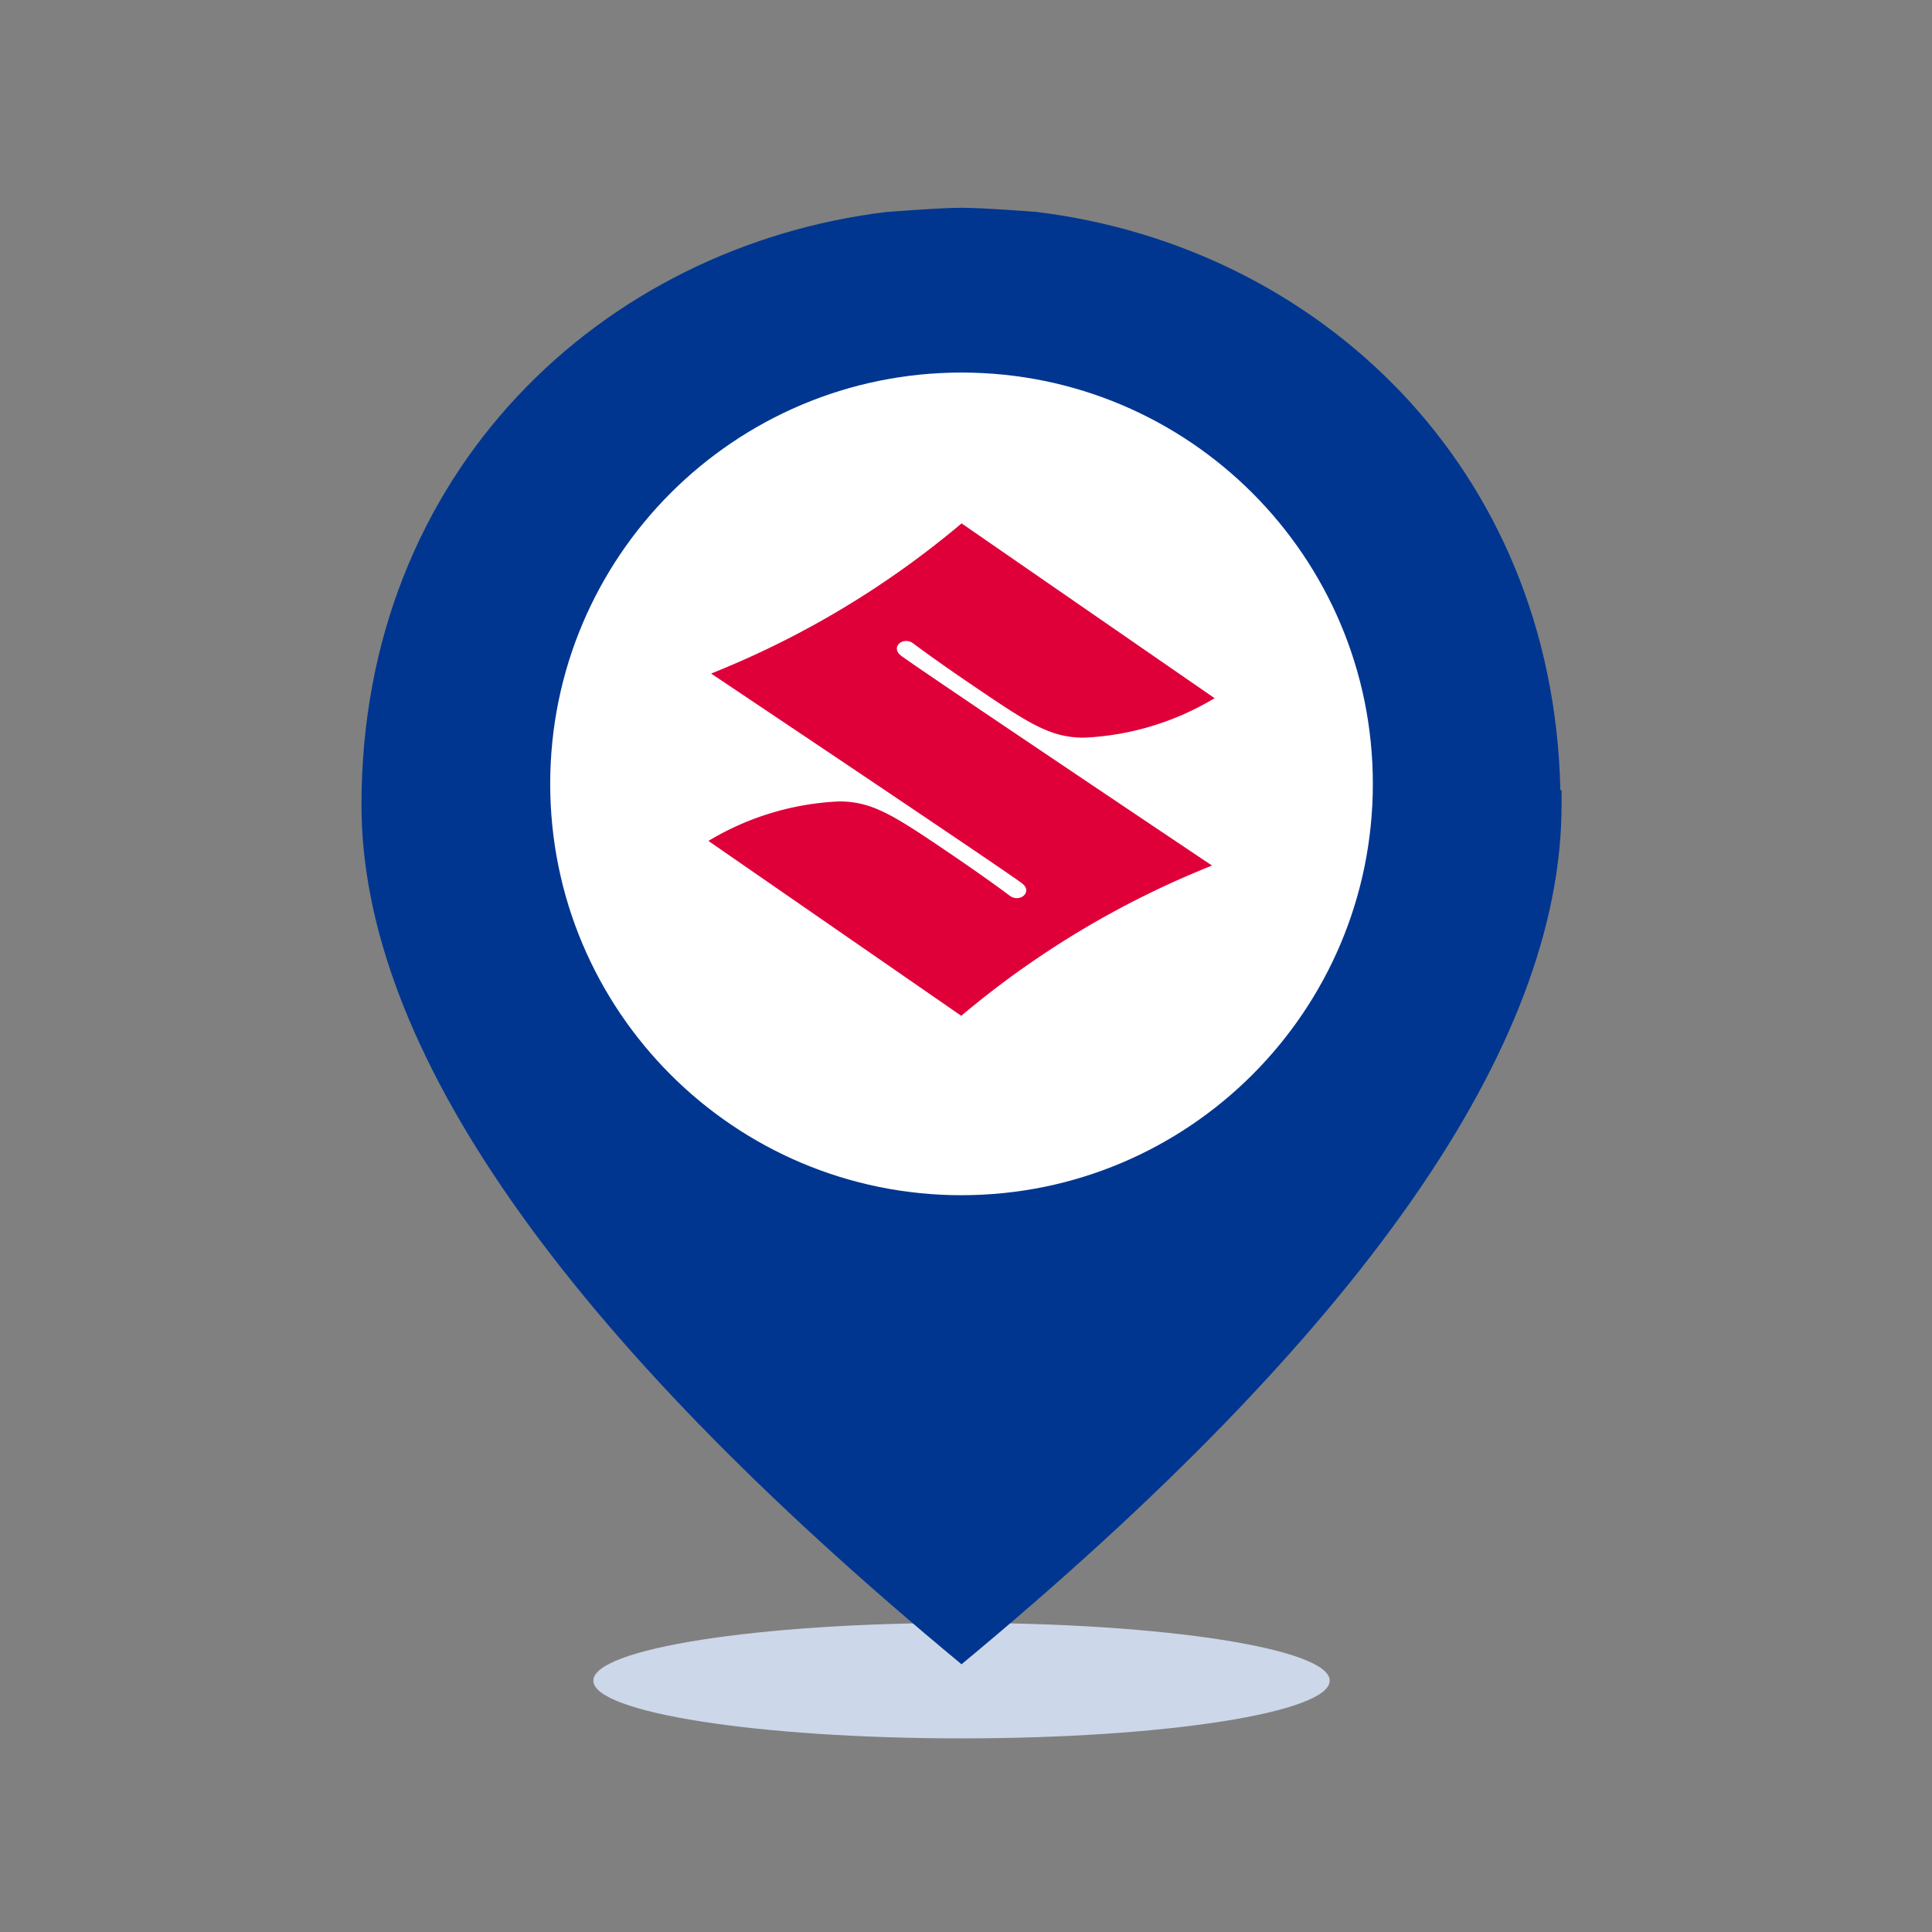
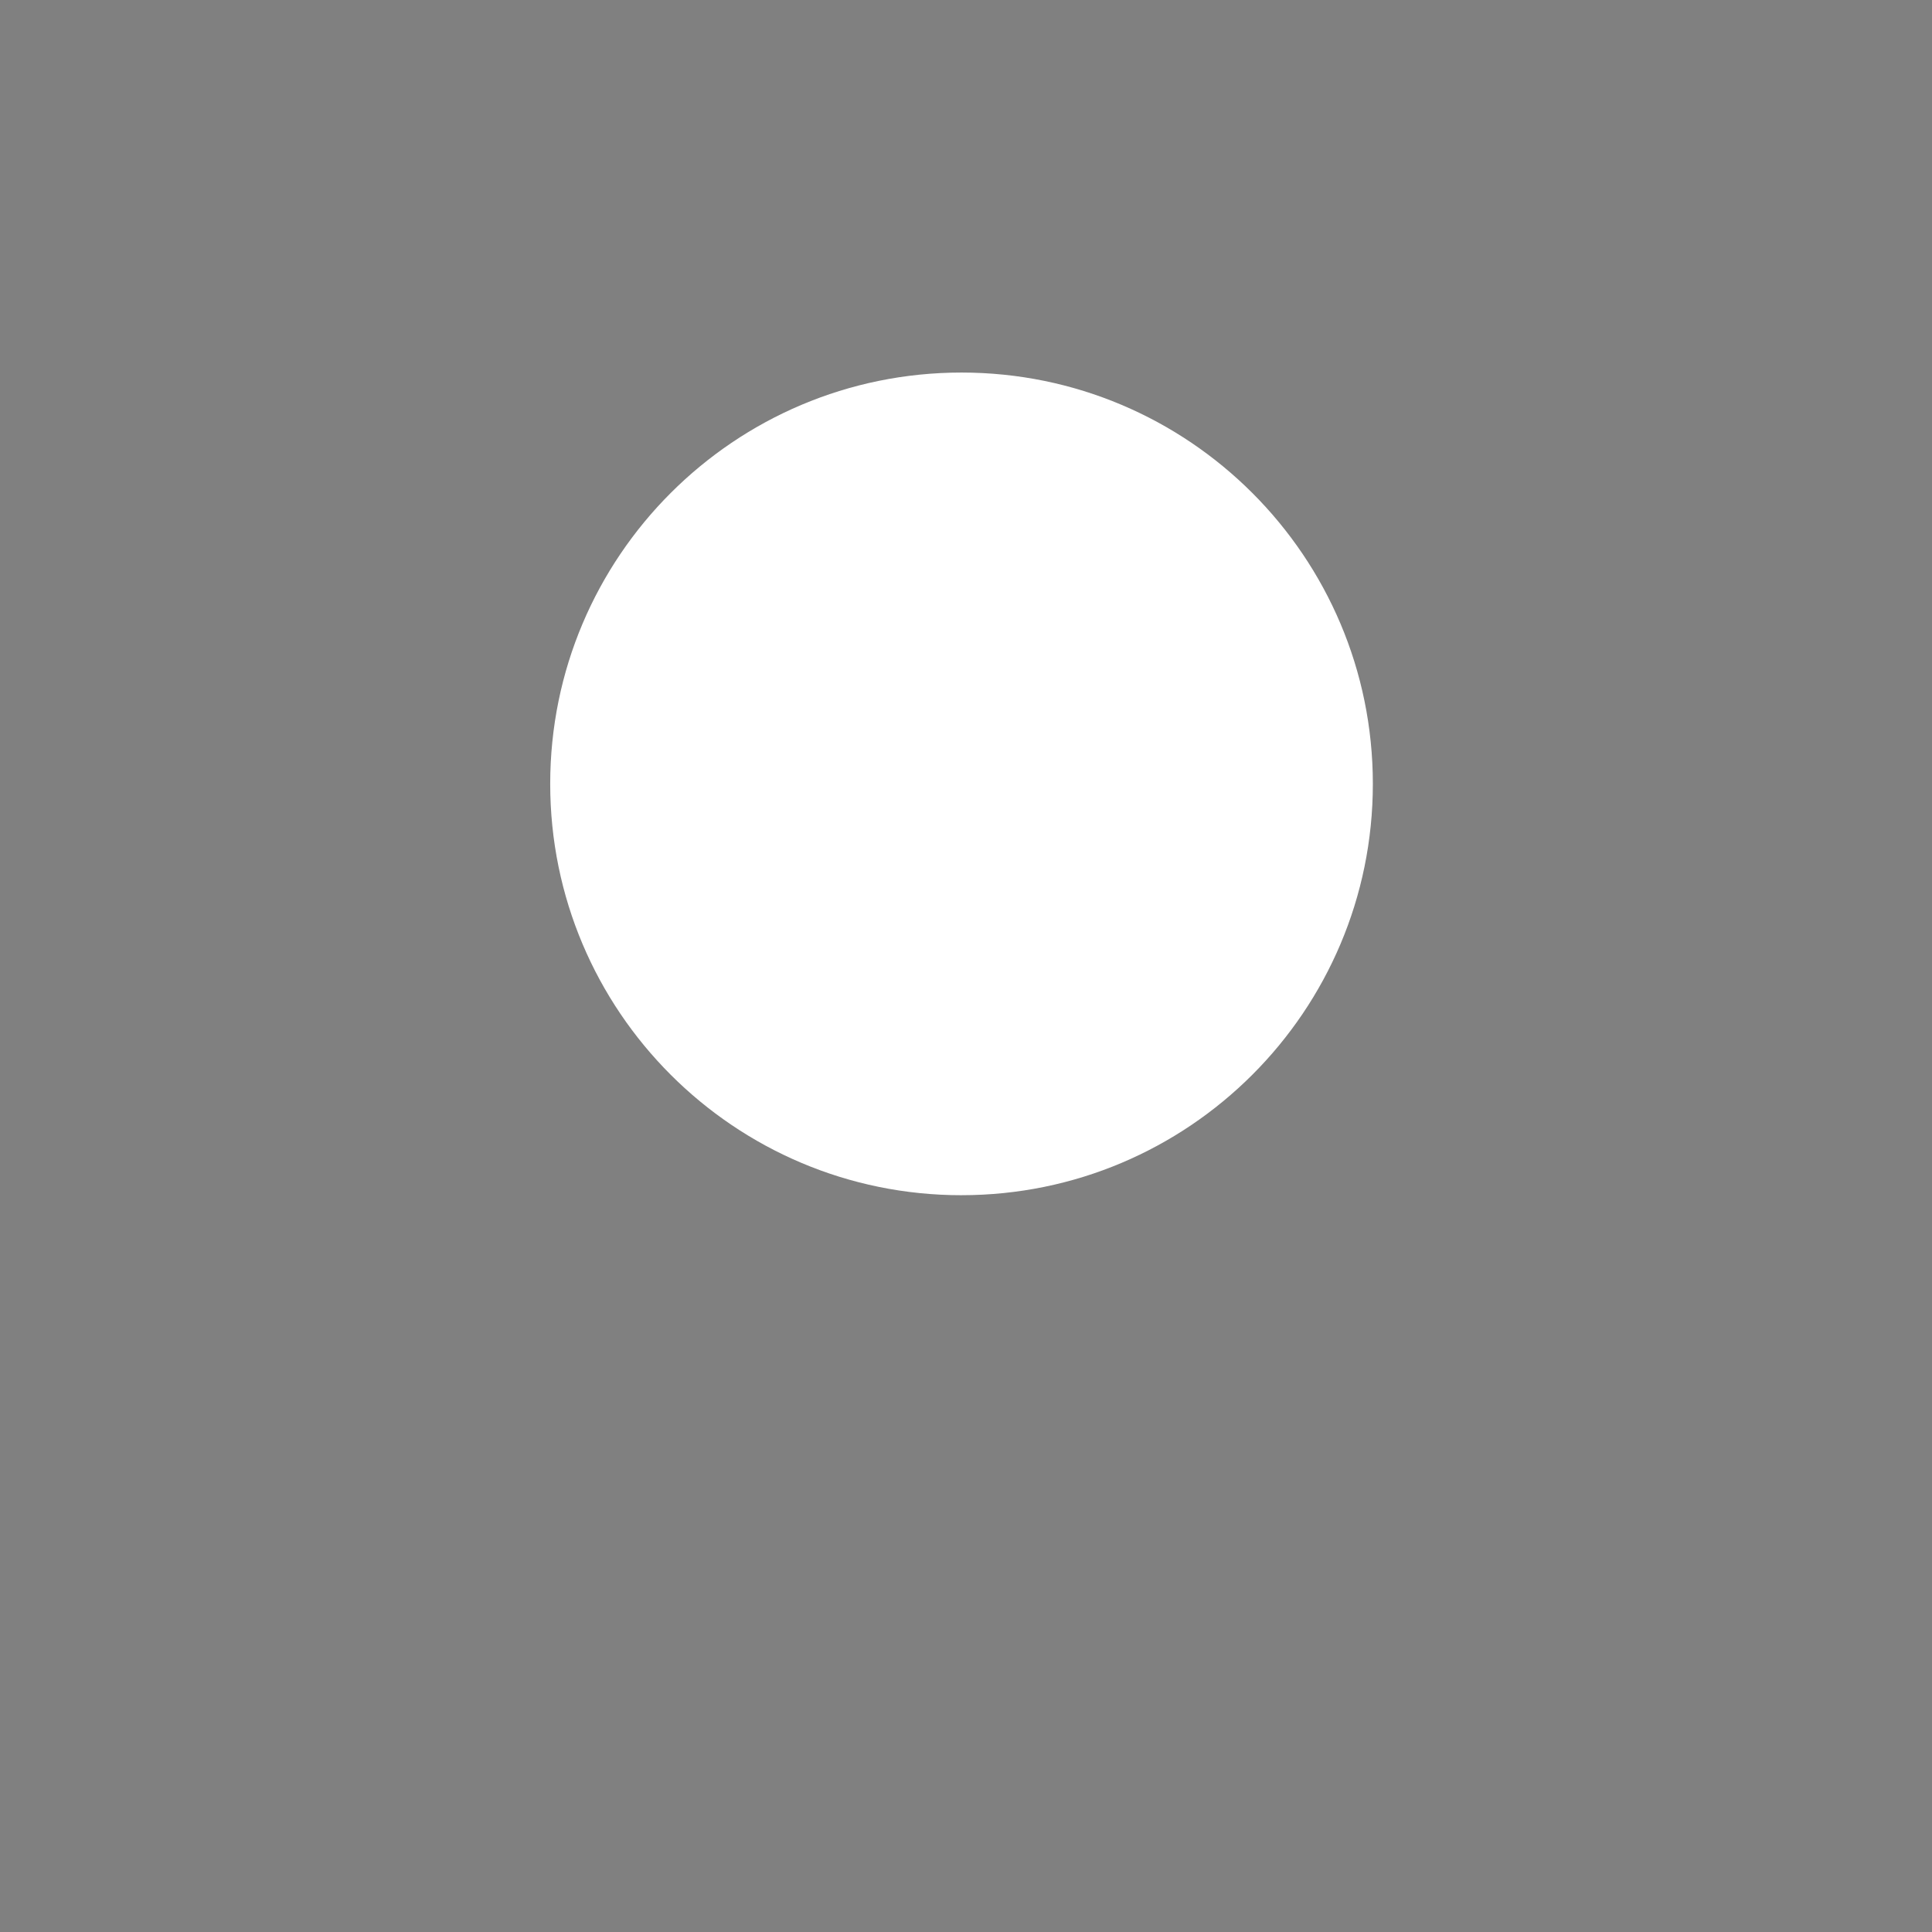
<svg xmlns="http://www.w3.org/2000/svg" width="125" height="125" fill="none">
  <rect width="100%" height="100%" fill="#808080" stroke="none" />
-   <path fill="#CCD7E9" d="M62.21 112.473c13.157 0 23.822-1.673 23.822-3.736s-10.665-3.736-23.822-3.736-23.821 1.672-23.821 3.736 10.665 3.736 23.821 3.736" />
-   <path fill="#003690" d="M100.957 51.152c-.461-21.082-15.821-35.251-33.908-37.44 0 0-3.38-.269-4.839-.269s-4.684.269-4.838.269c-18.394 2.227-33.985 16.78-33.985 38.362 0 15.629 12.941 34.177 38.823 55.604 25.844-21.427 38.823-39.975 38.823-55.604v-.96h-.038z" />
  <path fill="#fff" d="M62.21 77.329c14.698 0 26.613-11.915 26.613-26.613S76.908 24.104 62.21 24.104c-14.697 0-26.612 11.914-26.612 26.612S47.513 77.33 62.21 77.33" />
-   <path fill="#DF003A" fill-rule="evenodd" d="m62.208 33.858 16.377 11.315a17.94 17.94 0 0 1-8.46 2.554c-2.007 0-3.352-.792-6.328-2.796s-4.406-3.07-4.709-3.302c-.634-.473-1.488.217-.819.77.67.553 20.148 13.603 20.148 13.603a59.1 59.1 0 0 0-16.223 9.721L45.835 54.408a17.9 17.9 0 0 1 8.457-2.555c2.006 0 3.349.793 6.332 2.799s4.4 3.07 4.708 3.302c.635.468 1.488-.22.829-.774-.66-.555-20.152-13.601-20.152-13.601a59.1 59.1 0 0 0 16.215-9.724" clip-rule="evenodd" />
</svg>